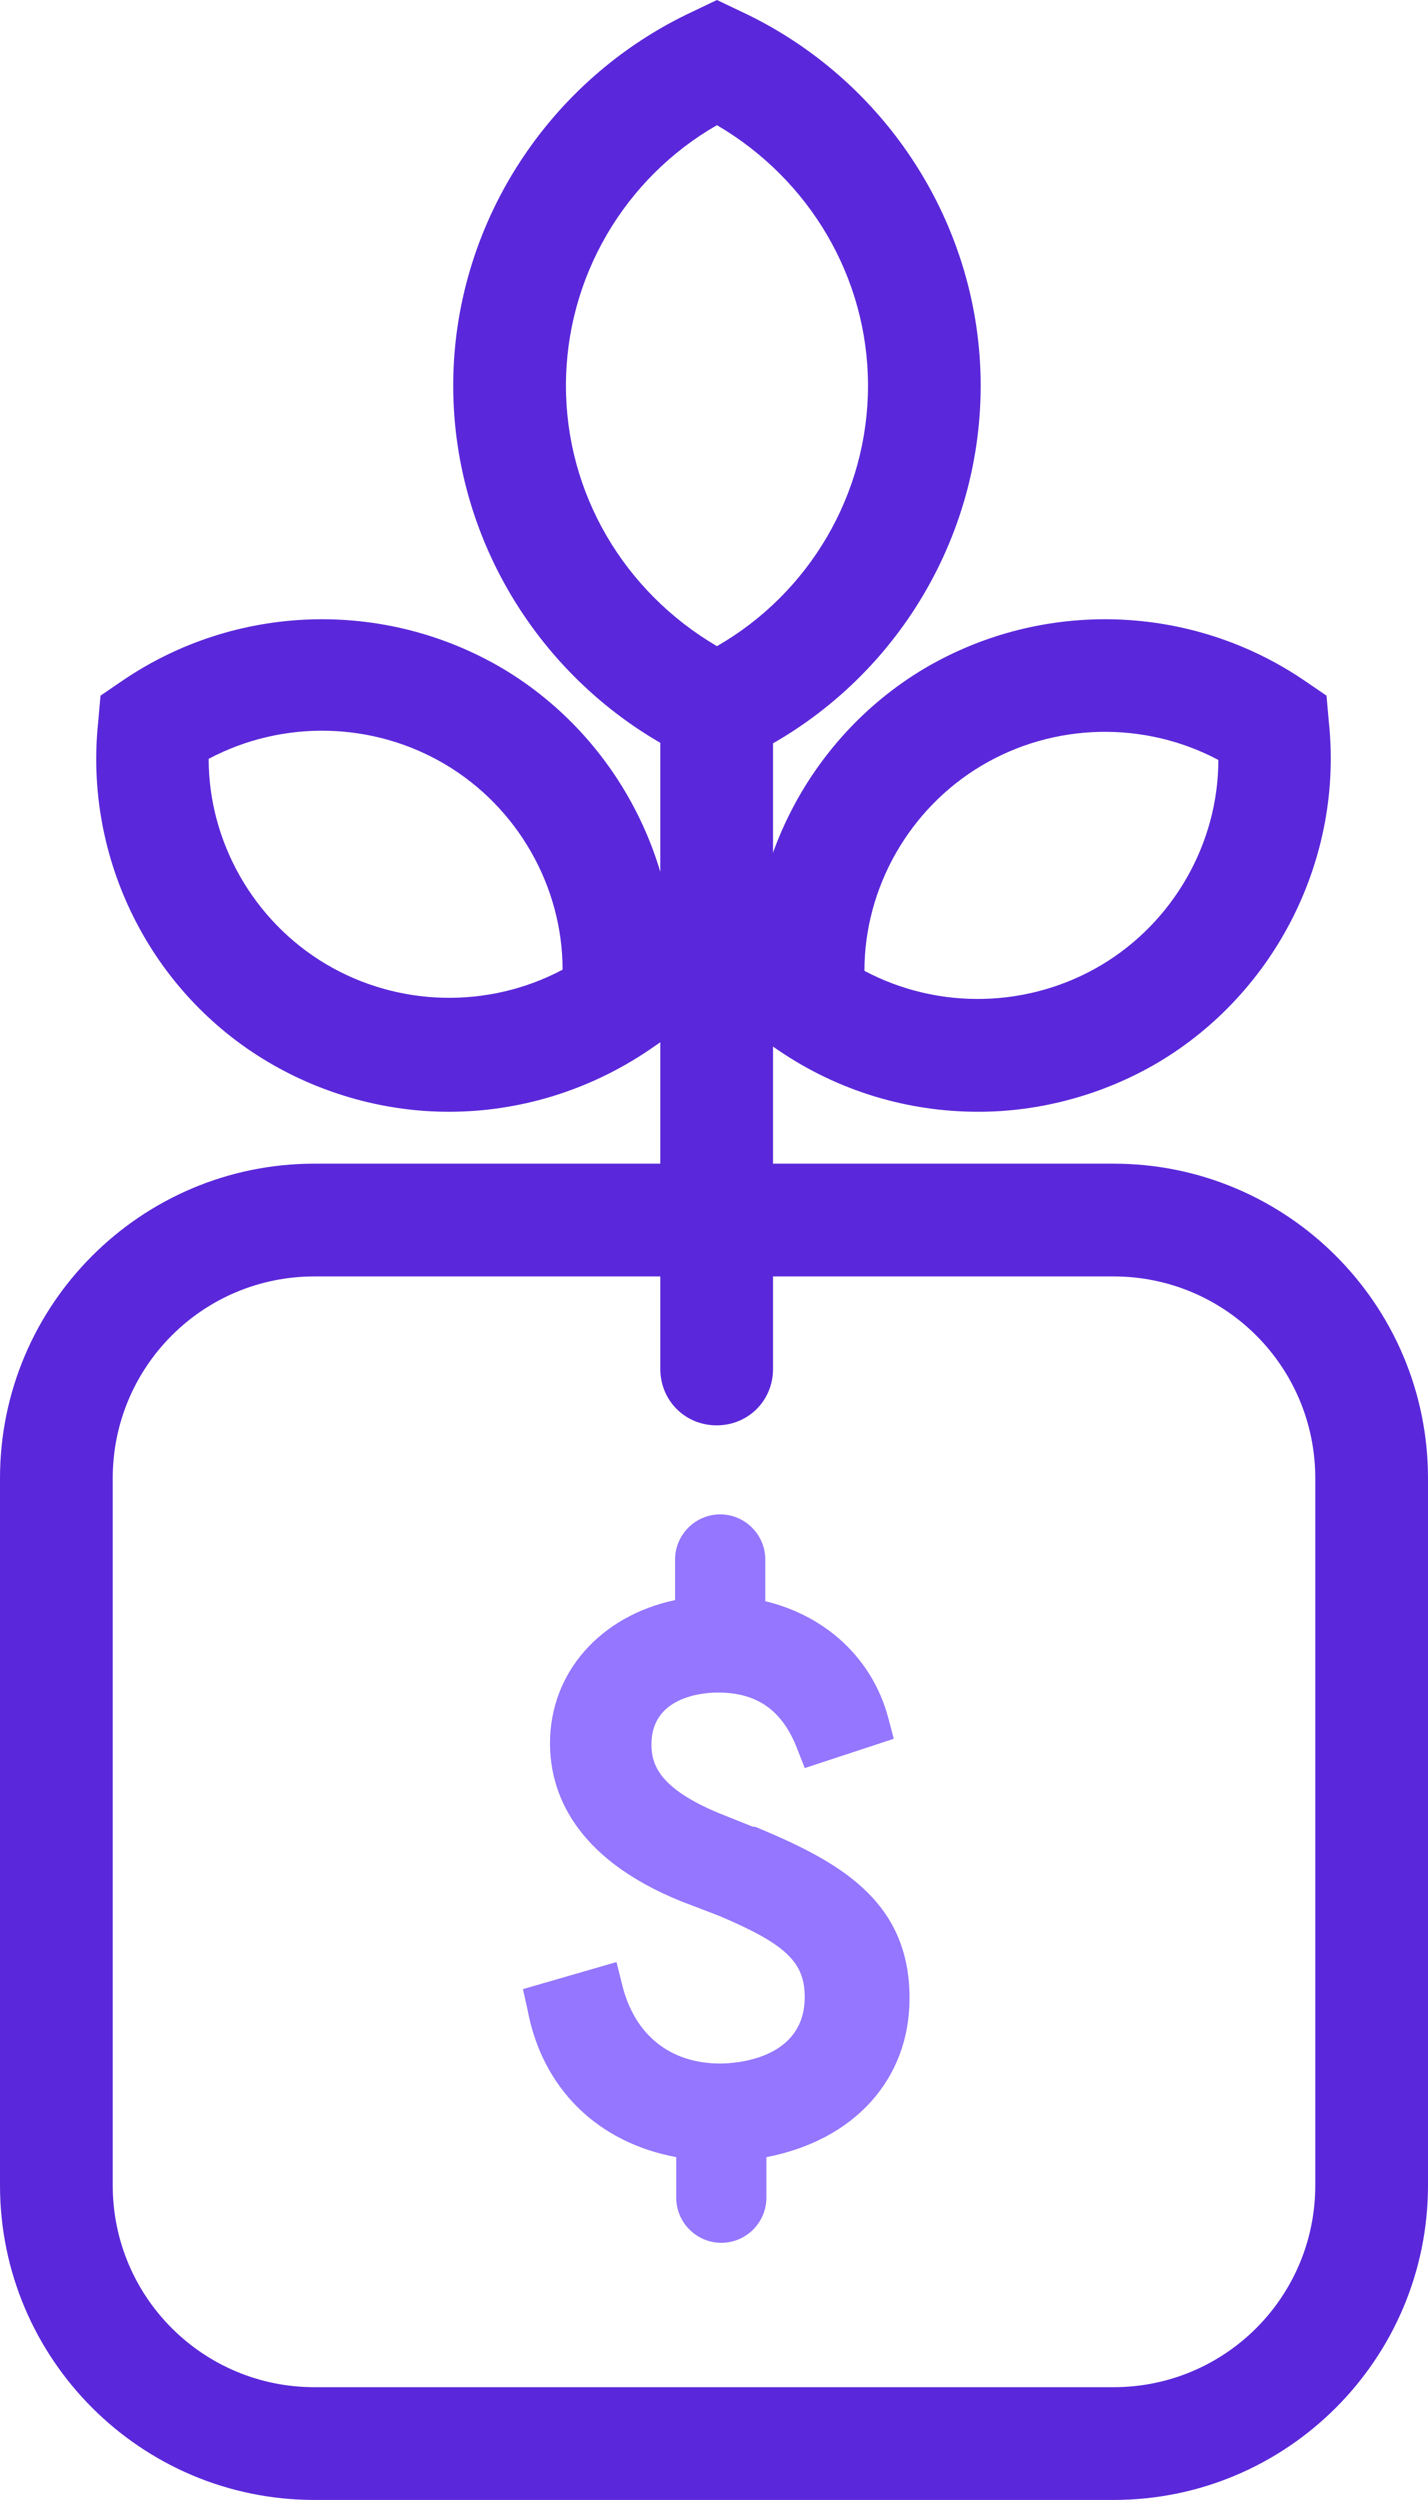
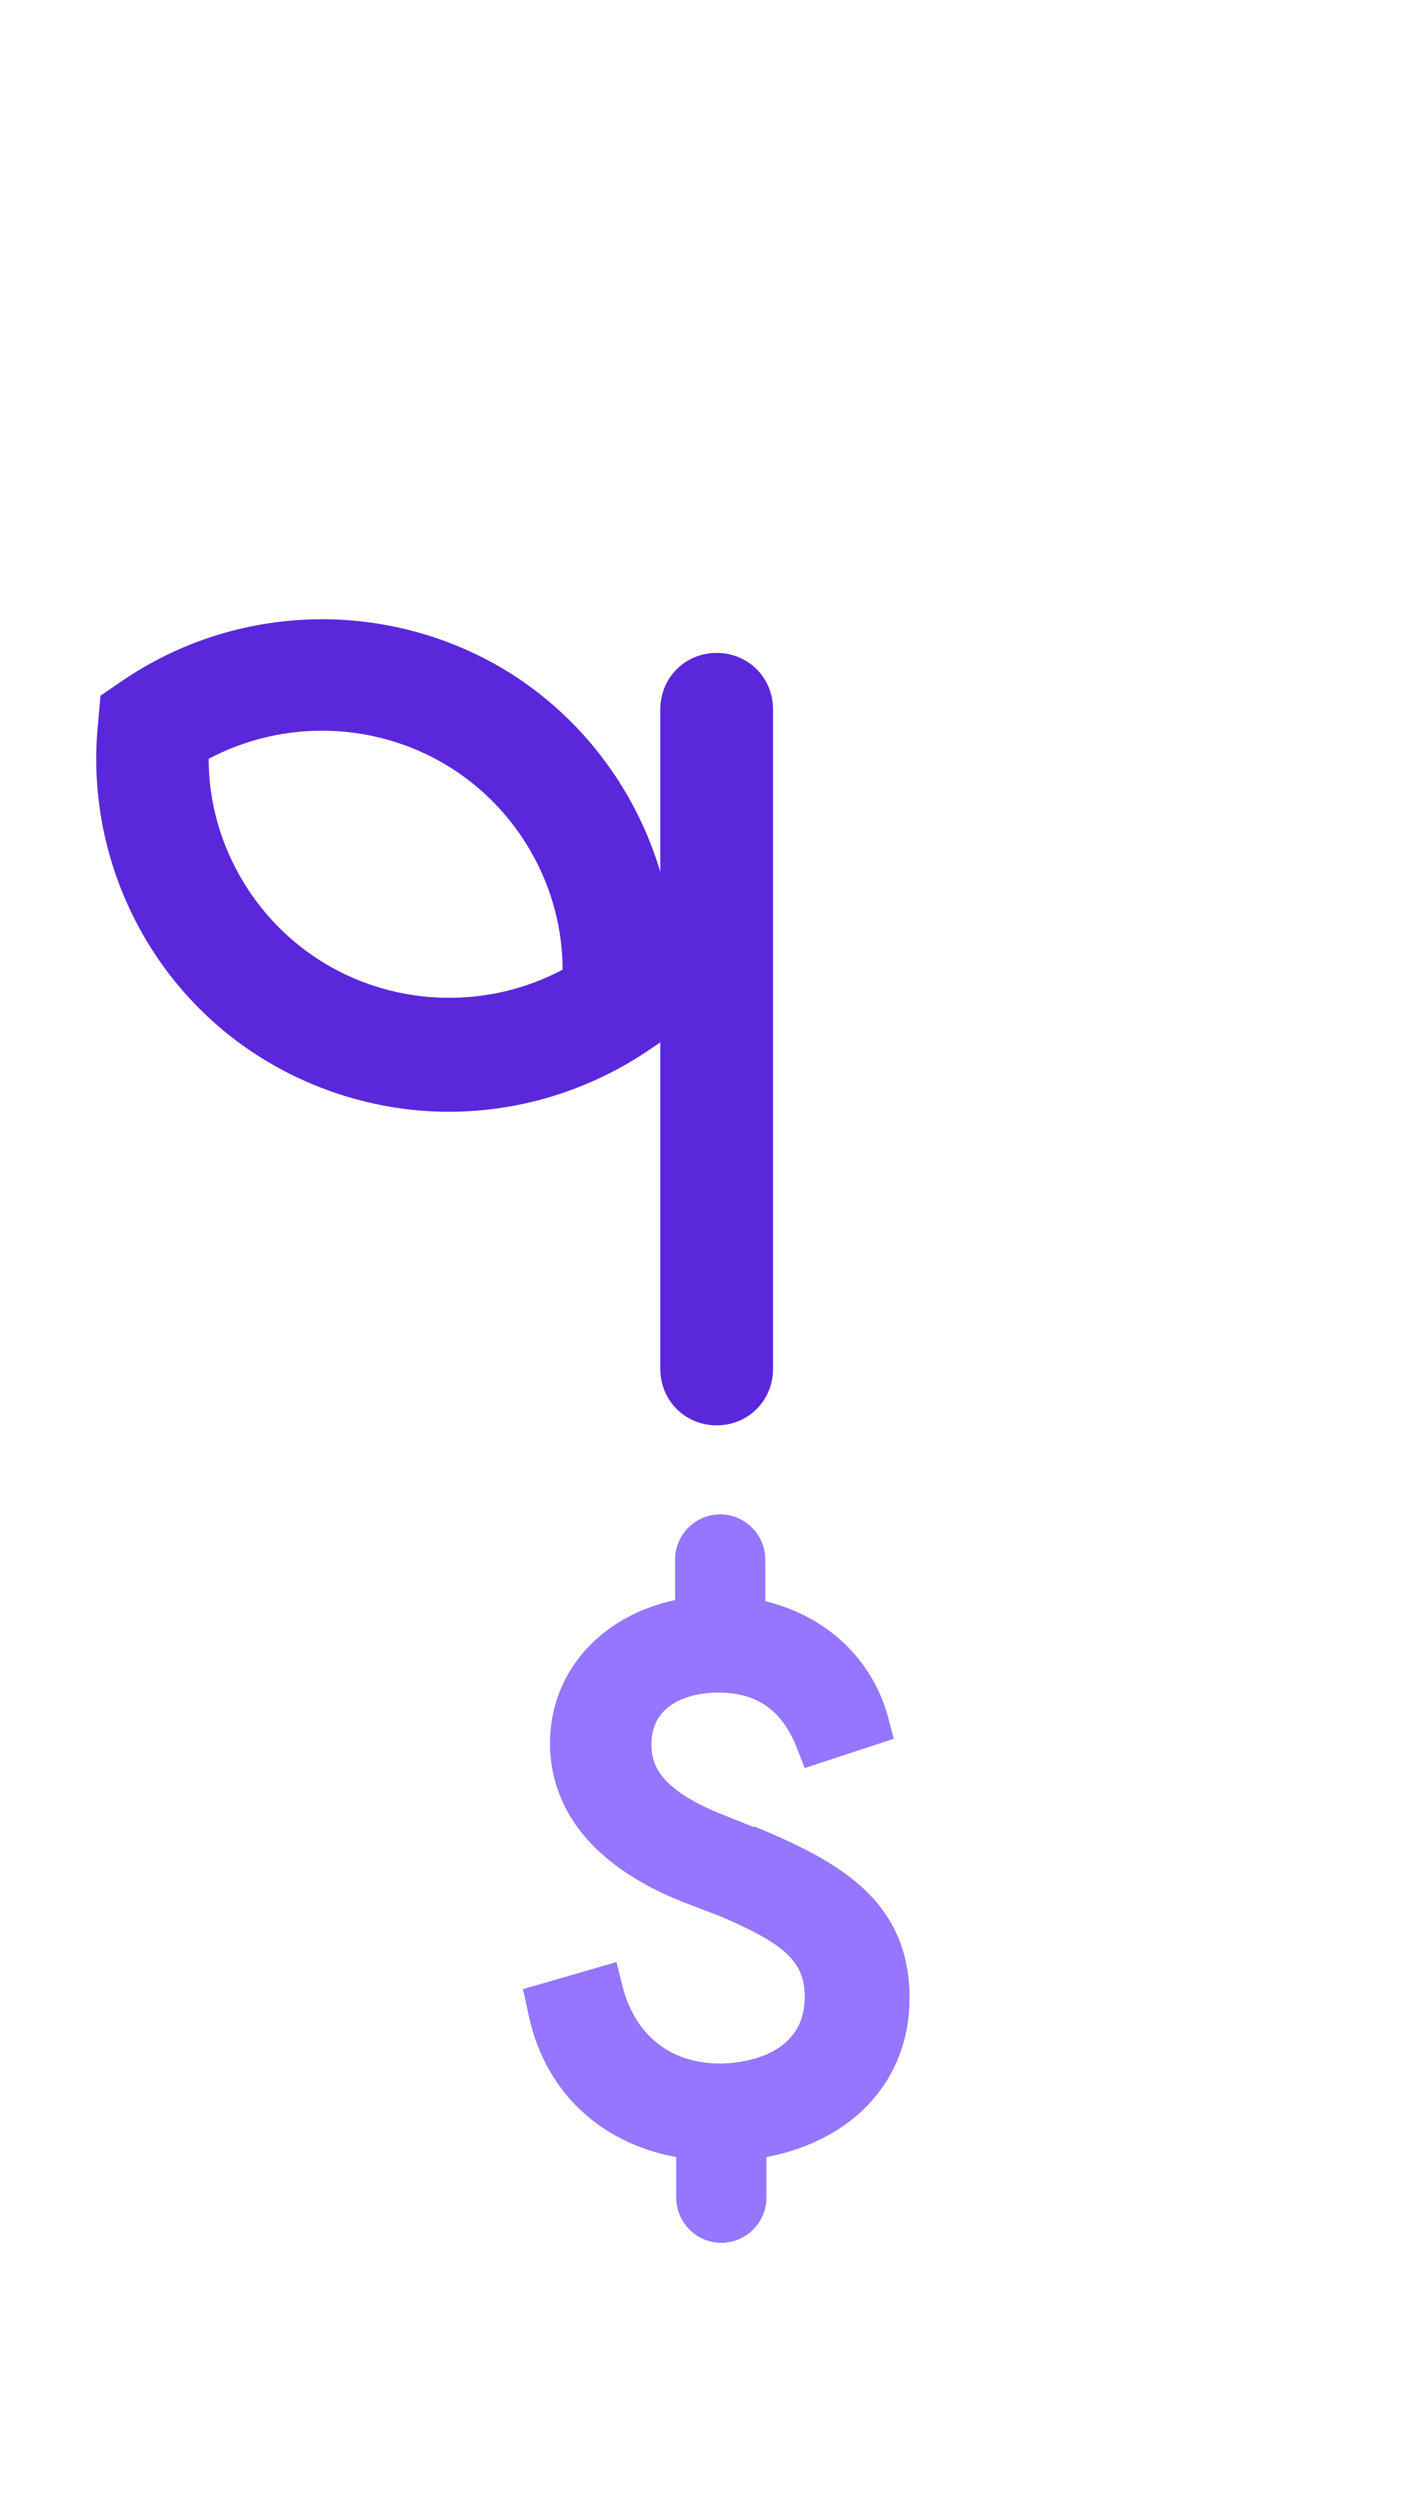
<svg xmlns="http://www.w3.org/2000/svg" width="32" height="56" viewBox="0 0 32 56" fill="none">
  <g clip-path="url(#clip0_9949_18766)">
-     <path d="M24.953 55.999H7.047C3.157 55.999 0 52.841 0 48.951V33.114C0 29.224 3.157 26.066 7.047 26.066H24.953C28.843 26.066 32 29.224 32 33.114V48.951C32 52.841 28.843 55.999 24.953 55.999ZM7.047 28.592C4.546 28.592 2.526 30.613 2.526 33.114V48.951C2.526 51.452 4.546 53.473 7.047 53.473H24.953C27.454 53.473 29.474 51.452 29.474 48.951V33.114C29.474 30.613 27.454 28.592 24.953 28.592H7.047Z" fill="#5A28DA" />
    <path d="M16.871 40.919L16.113 40.616C14.775 40.06 14.598 39.529 14.598 39.075C14.598 37.963 15.836 37.913 16.088 37.913C16.972 37.913 17.528 38.317 17.856 39.151L18.033 39.605L20.028 38.949L19.902 38.469C19.548 37.155 18.513 36.195 17.149 35.867V34.932C17.149 34.377 16.694 33.922 16.139 33.922C15.583 33.922 15.128 34.377 15.128 34.932V35.842C13.461 36.195 12.325 37.458 12.325 39.05C12.325 40.11 12.83 41.601 15.255 42.586L16.113 42.914C17.604 43.546 18.033 43.95 18.033 44.733C18.033 46.147 16.442 46.223 16.139 46.223C15.027 46.223 14.219 45.592 13.941 44.455L13.815 43.95L11.719 44.556L11.82 45.011C12.148 46.779 13.386 47.991 15.154 48.32V49.229C15.154 49.785 15.608 50.239 16.164 50.239C16.72 50.239 17.174 49.785 17.174 49.229V48.32C19.144 47.941 20.382 46.577 20.382 44.758C20.382 42.535 18.74 41.676 16.922 40.919H16.871Z" fill="#9476FF" />
    <path d="M16.06 31.928C15.352 31.928 14.797 31.372 14.797 30.665V15.888C14.797 15.181 15.352 14.625 16.06 14.625C16.767 14.625 17.323 15.181 17.323 15.888V30.665C17.323 31.372 16.767 31.928 16.06 31.928Z" fill="#5A28DA" />
-     <path d="M16.066 17.277L15.536 17.025C12.278 15.509 10.156 12.226 10.156 8.639C10.156 5.052 12.278 1.768 15.536 0.253L16.066 0L16.597 0.253C19.855 1.768 21.976 5.052 21.976 8.639C21.976 12.226 19.88 15.509 16.597 17.025L16.066 17.277ZM16.066 2.804C13.995 3.991 12.682 6.214 12.682 8.639C12.682 11.064 13.995 13.261 16.066 14.474C18.137 13.286 19.451 11.064 19.451 8.639C19.451 6.214 18.137 4.016 16.066 2.804Z" fill="#5A28DA" />
    <path d="M10.056 24.904C8.667 24.904 7.253 24.525 6.015 23.793C3.363 22.227 1.873 19.221 2.201 16.164L2.252 15.583L2.732 15.255C5.282 13.512 8.616 13.411 11.268 14.977C13.895 16.543 15.41 19.549 15.082 22.605L15.031 23.186L14.552 23.515C13.213 24.424 11.647 24.904 10.056 24.904ZM4.676 16.998C4.676 18.867 5.687 20.635 7.303 21.595C8.919 22.555 10.94 22.605 12.607 21.721C12.607 19.852 11.597 18.084 9.98 17.124C8.364 16.164 6.343 16.114 4.676 16.998Z" fill="#5A28DA" />
-     <path d="M21.922 24.904C20.356 24.904 18.79 24.449 17.426 23.515L16.947 23.186L16.896 22.605C16.568 19.549 18.083 16.543 20.71 14.977C23.362 13.411 26.695 13.512 29.246 15.255L29.726 15.583L29.777 16.164C30.105 19.221 28.59 22.227 25.963 23.793C24.726 24.525 23.311 24.904 21.922 24.904ZM19.371 21.747C21.038 22.631 23.058 22.58 24.675 21.62C26.291 20.66 27.302 18.892 27.302 17.023C25.635 16.139 23.614 16.189 21.998 17.149C20.381 18.109 19.371 19.877 19.371 21.747Z" fill="#5A28DA" />
  </g>
  <defs>
    <clipPath id="clip0_9949_18766">
      <rect width="32" height="56" fill="white" />
    </clipPath>
  </defs>
</svg>